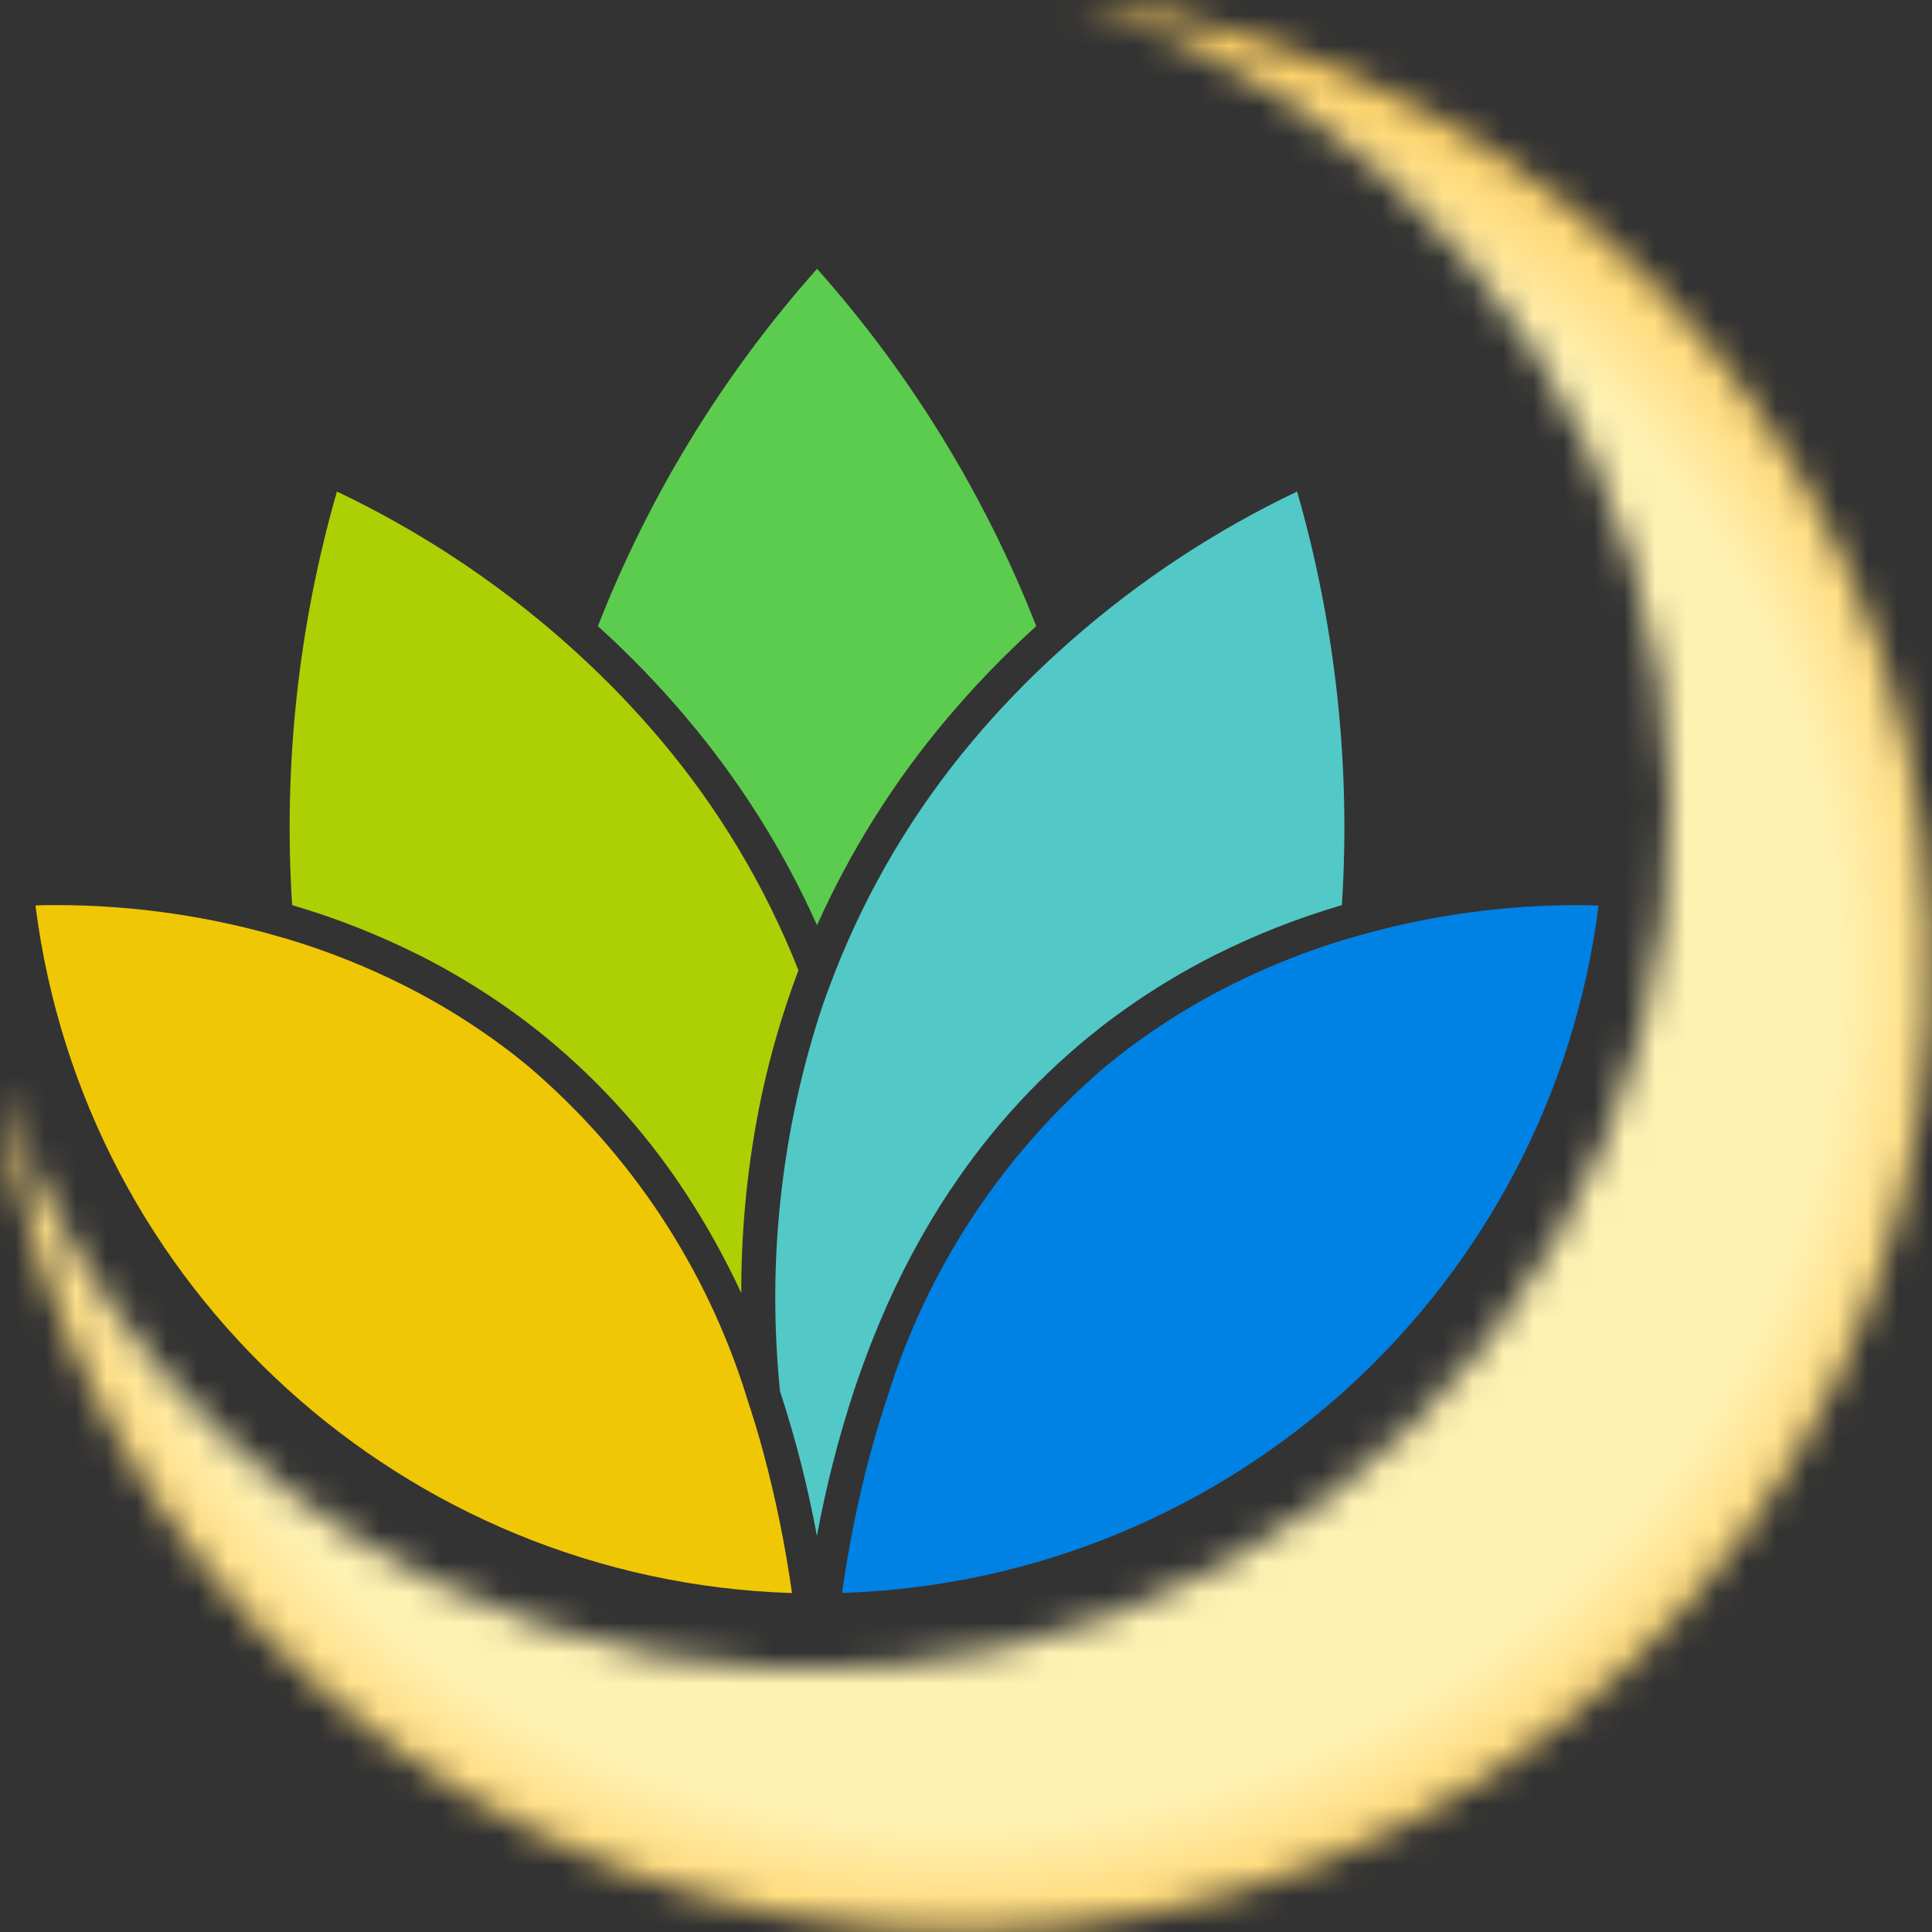
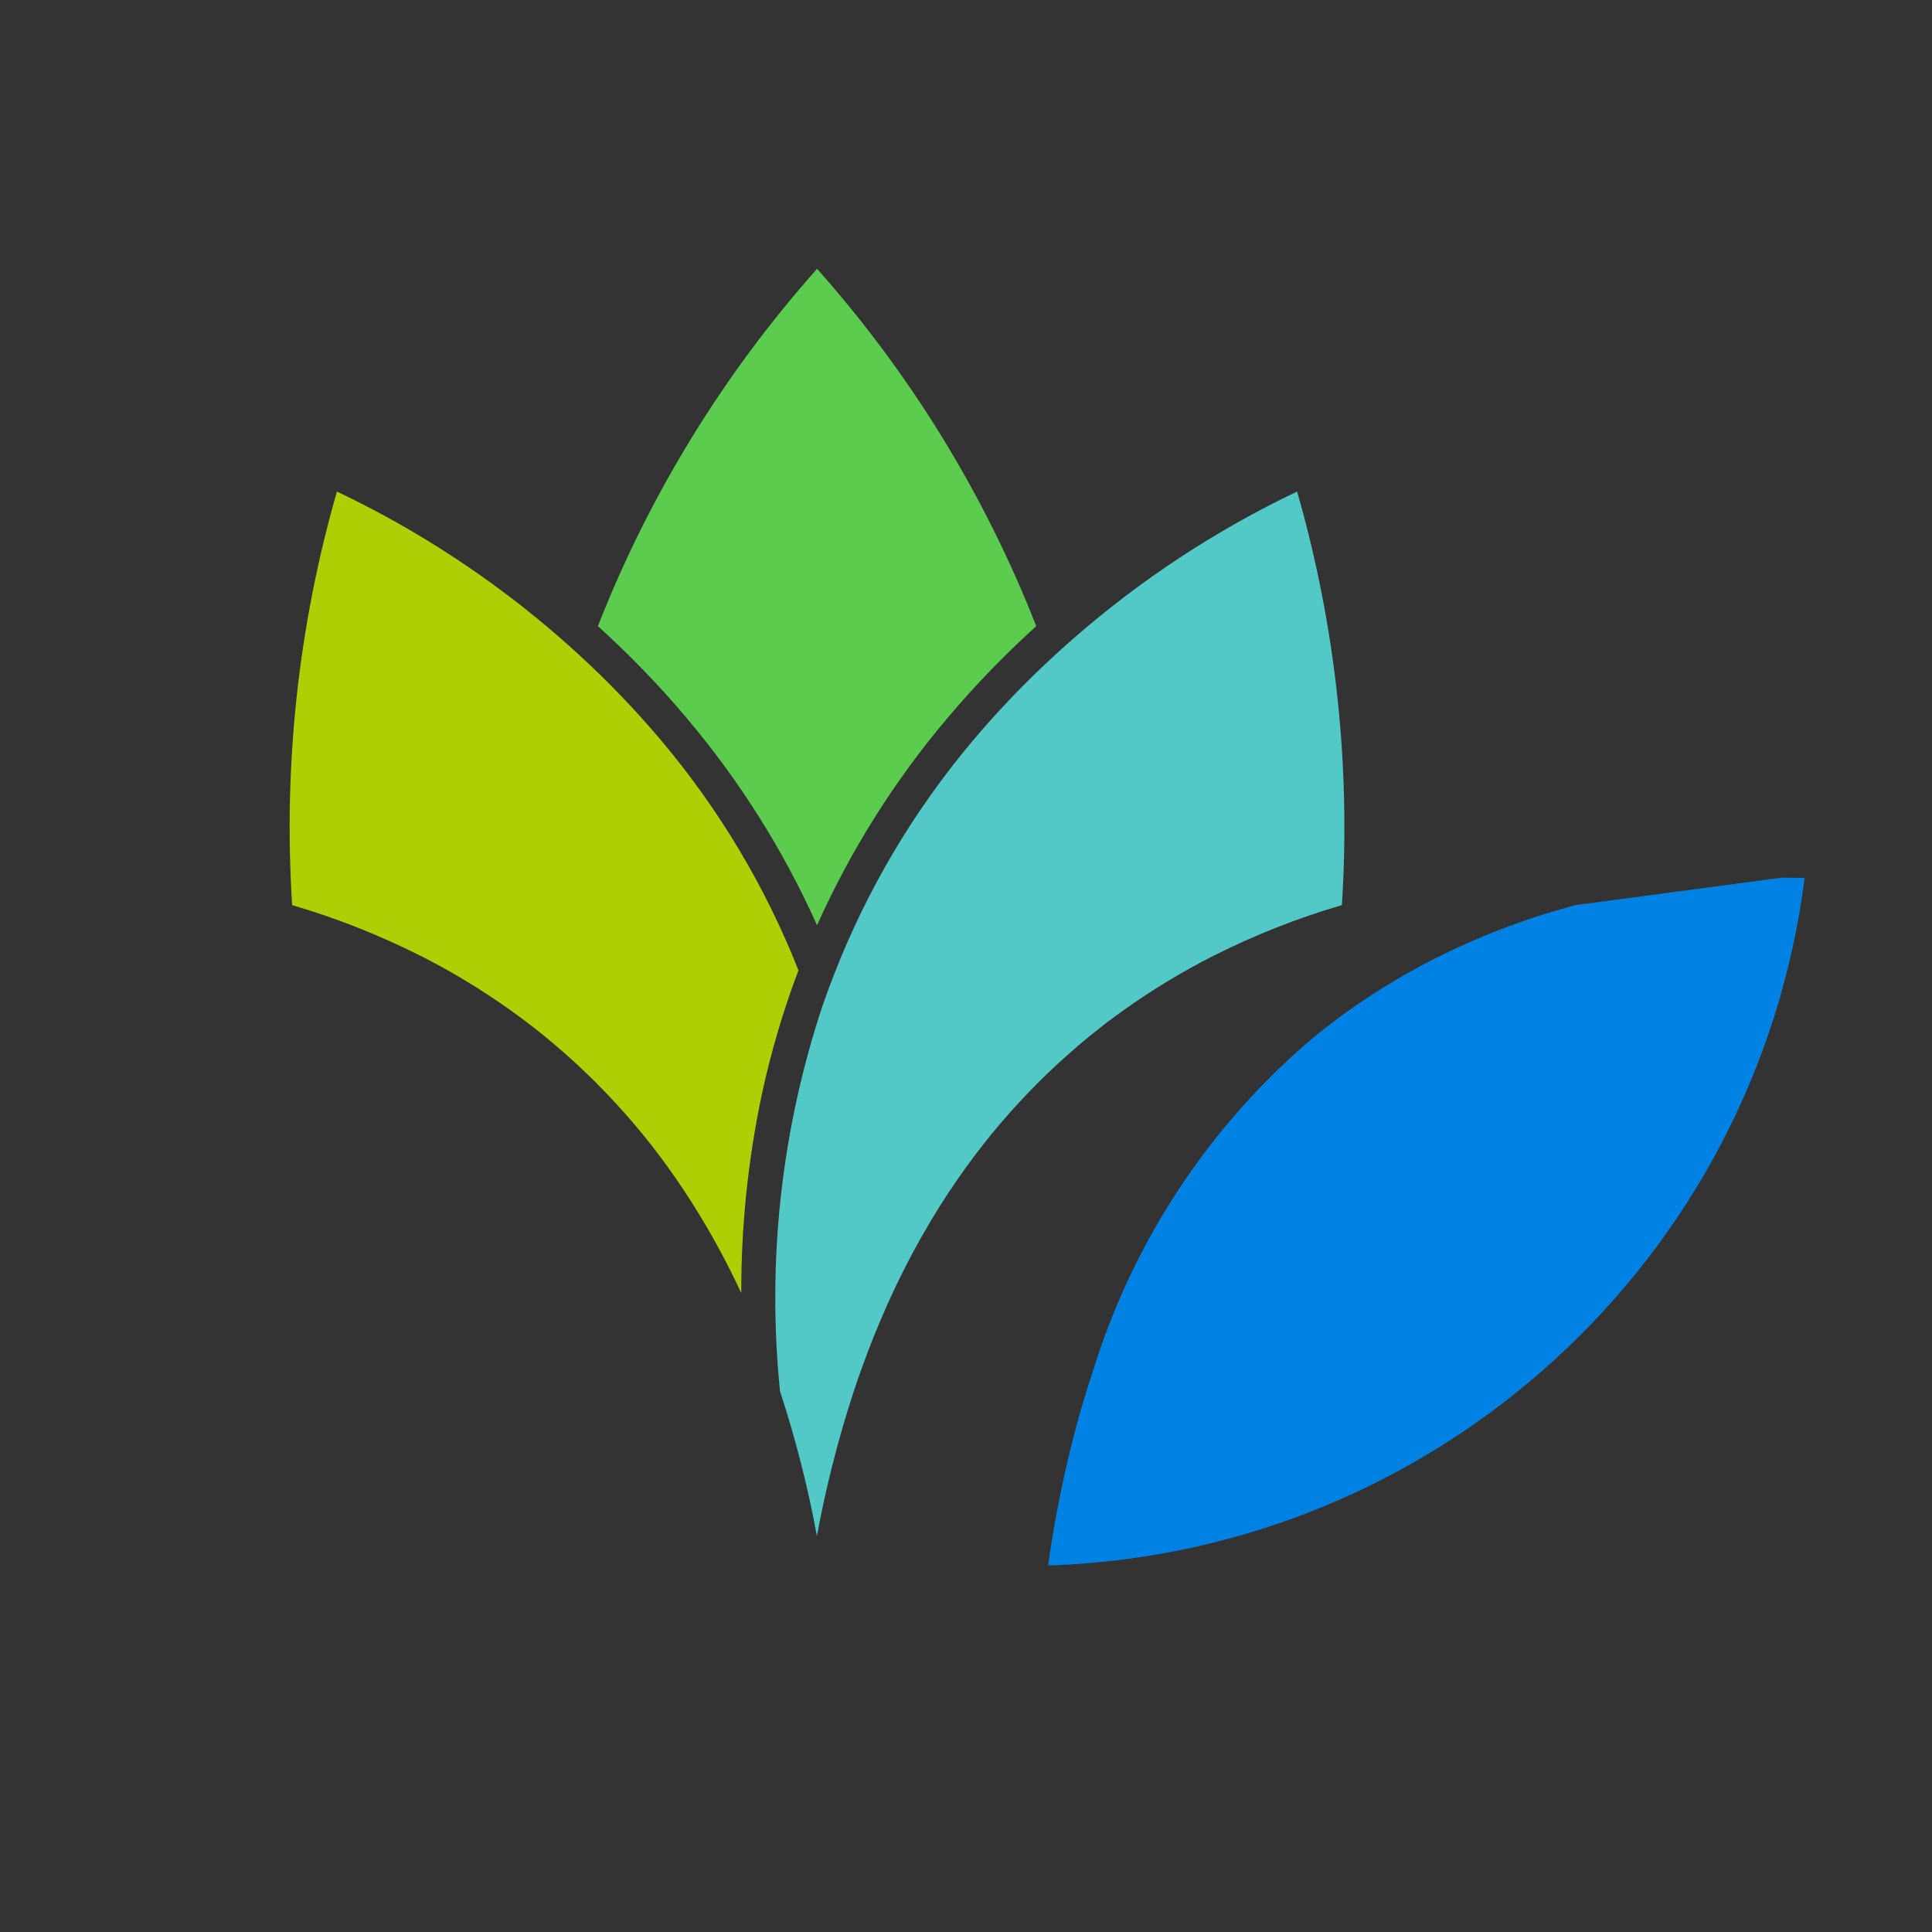
<svg xmlns="http://www.w3.org/2000/svg" xmlns:ns1="http://sodipodi.sourceforge.net/DTD/sodipodi-0.dtd" xmlns:ns2="http://www.inkscape.org/namespaces/inkscape" xmlns:xlink="http://www.w3.org/1999/xlink" width="256" height="256" viewBox="0 0 256 256" version="1.1" id="svg207" ns1:docname="Moonwell-Artemis-WELL-Token-Icon.svg" ns2:version="1.2.1 (9c6d41e4, 2022-07-14)">
  <rect x="0" y="0" width="256" height="256" fill="#333333" stroke="none" />
  <ns1:namedview id="namedview209" pagecolor="#ffffff" bordercolor="#666666" borderopacity="1.0" ns2:showpageshadow="2" ns2:pageopacity="0.0" ns2:pagecheckerboard="0" ns2:deskcolor="#d1d1d1" showgrid="false" ns2:zoom="0.70859557" ns2:cx="117.13311" ns2:cy="158.05913" ns2:current-layer="moonwell-artemis-colors" />
  <title id="title132">Group 3</title>
  <defs id="defs154">
-     <path d="m 4.846,2.341 h 0.127 l 1.588,6.963 h -3.3 z M 3.576,0.183 0,14.743 h 1.989 l 0.868,-3.729 h 4.106 l 0.889,3.725 H 9.883 L 6.328,0.183 Z M 18.179,1.914 H 20.3 c 0.457,-0.033 0.914,0.059 1.323,0.265 0.282,0.187 0.473,0.482 0.529,0.815 0.091,0.545 0.13,1.098 0.116,1.651 0.014,0.55 -0.028,1.099 -0.127,1.64 -0.063,0.341 -0.261,0.643 -0.55,0.836 -0.403,0.212 -0.858,0.307 -1.312,0.275 h -2.1 z M 16.19,0.183 V 14.743 h 1.989 V 9.114 h 2.561 l 1.693,5.629 h 2.1 l -1.9,-6.01 C 23.271,8.465 23.756,7.926 23.956,7.262 24.197,6.413 24.307,5.531 24.284,4.648 24.303,3.824 24.225,3 24.051,2.193 23.91,1.596 23.552,1.072 23.047,0.722 c -0.683,-0.405 -1.472,-0.593 -2.264,-0.539 z m 13.794,0 V 1.96 h 3.09 V 14.743 h 1.99 V 1.96 h 3.09 V 0.183 Z m 13.867,0 V 14.743 h 6.942 v -1.735 H 45.84 V 8.246 h 4.3 V 6.514 h -4.3 v -4.6 h 4.952 V 0.183 Z m 22.289,0 L 63.367,11.42 H 63.24 L 60.468,0.183 H 57.526 V 14.743 H 59.41 V 3.336 h 0.127 L 62.33,14.743 h 1.841 L 67.007,3.336 h 0.106 V 14.743 h 1.926 V 0.183 Z M 75.649,14.743 H 77.66 V 0.183 H 75.649 Z M 87.458,0.014 c -1.092,-0.09 -2.178,0.239 -3.037,0.92 -0.751,0.89 -1.107,2.049 -0.984,3.207 -0.044,0.921 0.081,1.843 0.37,2.719 0.265,0.614 0.846,1.033 1.513,1.09 l 2.285,0.381 c 0.391,0.043 0.773,0.147 1.132,0.307 0.226,0.131 0.381,0.356 0.423,0.614 0.08,0.486 0.113,0.979 0.1,1.471 0.007,0.411 -0.021,0.822 -0.084,1.228 -0.037,0.269 -0.155,0.52 -0.339,0.72 -0.209,0.197 -0.469,0.332 -0.751,0.391 -0.421,0.088 -0.85,0.127 -1.28,0.116 -1.027,-0.014 -2.052,-0.092 -3.069,-0.233 v 1.669 c 0.522,0.085 1.122,0.155 1.8,0.212 0.678,0.057 1.299,0.085 1.862,0.085 0.768,0.033 1.533,-0.101 2.244,-0.392 0.565,-0.277 1.001,-0.763 1.217,-1.354 0.296,-0.86 0.429,-1.768 0.392,-2.677 C 91.289,9.683 91.204,8.877 90.998,8.097 90.851,7.656 90.565,7.273 90.183,7.007 89.763,6.762 89.299,6.601 88.818,6.531 l -2.159,-0.36 C 86.374,6.146 86.097,6.063 85.844,5.928 85.665,5.797 85.547,5.598 85.516,5.378 85.447,4.955 85.419,4.527 85.431,4.098 c -0.007,-0.376 0.021,-0.752 0.085,-1.122 0.045,-0.26 0.162,-0.503 0.338,-0.7 0.204,-0.201 0.461,-0.34 0.741,-0.4 0.445,-0.097 0.9,-0.14 1.355,-0.127 0.922,-8.486e-4 1.842,0.077 2.751,0.233 V 0.352 c -0.477,-0.117 -0.961,-0.199 -1.45,-0.244 -0.596,-0.063 -1.194,-0.094 -1.793,-0.094 z" id="path-1" />
    <linearGradient x1="0.986" y1="0.428" x2="0" y2="0.5" id="linearGradient-3">
      <stop stop-color="#0081E4" offset="0%" id="stop135" />
      <stop stop-color="#5CCC4E" offset="51.5%" id="stop137" />
      <stop stop-color="#EFC705" offset="100%" id="stop139" />
    </linearGradient>
    <rect id="path-4" x="0" y="0" width="246.307" height="63.704" />
    <path d="M 35.525,0 C 45.572,3.279 52.945,11.895 54.632,22.328 56.318,32.761 52.035,43.261 43.532,49.538 35.03,55.815 23.734,56.816 14.26,52.132 7.51,48.805 2.374,42.913 0,35.772 2.037,51.698 15.564,63.646 31.62,63.7 h 0.117 C 48.621,63.653 62.558,50.484 63.56,33.63 64.563,16.775 52.285,2.047 35.525,0 Z" id="path-6" />
    <radialGradient cx="0.471" cy="0.503" fx="0.471" fy="0.503" r="0.433" gradientTransform="matrix(0.957,0,0,1,0.02,0)" id="radialGradient-8">
      <stop stop-color="#FFF1B2" offset="0%" id="stop144" />
      <stop stop-color="#FFF1B2" offset="83.6%" id="stop146" />
      <stop stop-color="#FFCF60" offset="97.7%" id="stop148" />
      <stop stop-color="#FFCF60" offset="100%" id="stop150" />
    </radialGradient>
    <rect id="path-9" x="0" y="0" width="246.307" height="63.704" />
    <radialGradient ns2:collect="always" xlink:href="#radialGradient-8" id="radialGradient486" gradientTransform="scale(1.022,0.978)" cx="43.518" cy="46.72" fx="43.518" fy="46.72" r="33.753" gradientUnits="userSpaceOnUse" />
    <radialGradient ns2:collect="always" xlink:href="#radialGradient-8" id="radialGradient488" gradientTransform="scale(1.015,0.986)" cx="43.456" cy="46.408" fx="43.456" fy="46.408" r="39.933" gradientUnits="userSpaceOnUse" />
    <radialGradient ns2:collect="always" xlink:href="#radialGradient-8" id="radialGradient490" gradientTransform="scale(0.999,1.001)" cx="29.983" cy="32.02" fx="29.983" fy="32.02" r="27.553" gradientUnits="userSpaceOnUse" />
  </defs>
  <g id="current" stroke="none" stroke-width="1" fill="none" fill-rule="evenodd" transform="translate(-91.176,-0.013)">
    <g id="Group-3" transform="translate(0,0.013)">
      <g id="moonwell-artemis-colors">
        <g id="g510" transform="matrix(4.024,0,0,4.019,-275.72,0)">
          <g id="Group_7119-Clipped" transform="translate(91.176)">
            <mask id="mask-7" fill="#ffffff">
              <use xlink:href="#path-6" id="use181" />
            </mask>
            <g id="Path_8759" />
            <g id="Group_7119" mask="url(#mask-7)" fill="url(#radialGradient-8)" fill-rule="nonzero" style="fill:url(#radialGradient490)">
              <g transform="translate(-12.72,-13.612)" id="Rectangle_3277" style="fill:url(#radialGradient488)">
-                 <rect transform="rotate(-11.768,46.808,45.465)" x="6.94" y="7.33" width="79.737" height="76.27" id="rect185" style="fill:url(#radialGradient486)" />
-               </g>
+                 </g>
            </g>
          </g>
          <g id="Group_7121-Clipped">
            <mask id="mask-10" fill="#ffffff">
              <use xlink:href="#path-9" id="use190" />
            </mask>
            <g id="g193" />
            <g id="Group_7121" mask="url(#mask-10)" fill-rule="nonzero">
              <g transform="translate(92.345,8.863)" id="g200">
-                 <path d="m 50.711,20.978 c -2.291,0.007 -4.571,0.311 -6.784,0.905 l -0.355,0.1 c -0.118,0.034 -0.237,0.069 -0.355,0.1 -1.347,0.402 -2.655,0.923 -3.91,1.556 -1.149,0.581 -2.246,1.261 -3.277,2.032 -0.12,0.09 -0.242,0.183 -0.372,0.286 -0.13,0.103 -0.272,0.217 -0.414,0.334 -3.37,2.873 -5.859,6.64 -7.18,10.867 -0.2,0.606 -0.393,1.232 -0.563,1.861 -0.408,1.523 -0.722,3.07 -0.941,4.632 h 0.13 c 12.694,-0.468 23.182,-10.059 24.782,-22.66 -0.243,-0.009 -0.5,-0.013 -0.76,-0.013" id="Path_8760" fill="#0081e4" />
-                 <path d="m 23.407,37.16 c -1.32,-4.228 -3.81,-7.996 -7.18,-10.869 -0.142,-0.117 -0.281,-0.23 -0.414,-0.334 -0.133,-0.104 -0.252,-0.2 -0.372,-0.286 -1.031,-0.771 -2.128,-1.451 -3.277,-2.032 -1.255,-0.633 -2.563,-1.153 -3.909,-1.556 l -0.356,-0.1 C 7.78,21.949 7.662,21.916 7.544,21.883 5.331,21.289 3.05,20.985 0.759,20.978 0.497,20.978 0.243,20.978 0,20.991 1.603,33.643 12.164,43.253 24.911,43.66 24.692,42.099 24.377,40.553 23.97,39.03 23.8,38.4 23.61,37.773 23.406,37.167" id="Path_8761" fill="#efc705" />
+                 <path d="m 50.711,20.978 l -0.355,0.1 c -0.118,0.034 -0.237,0.069 -0.355,0.1 -1.347,0.402 -2.655,0.923 -3.91,1.556 -1.149,0.581 -2.246,1.261 -3.277,2.032 -0.12,0.09 -0.242,0.183 -0.372,0.286 -0.13,0.103 -0.272,0.217 -0.414,0.334 -3.37,2.873 -5.859,6.64 -7.18,10.867 -0.2,0.606 -0.393,1.232 -0.563,1.861 -0.408,1.523 -0.722,3.07 -0.941,4.632 h 0.13 c 12.694,-0.468 23.182,-10.059 24.782,-22.66 -0.243,-0.009 -0.5,-0.013 -0.76,-0.013" id="Path_8760" fill="#0081e4" />
                <path d="m 30.134,30.359 c 1.348,-2.037 3.016,-3.843 4.938,-5.35 0.124,-0.1 0.256,-0.2 0.405,-0.308 0.12,-0.09 0.244,-0.18 0.369,-0.269 0.939,-0.669 1.926,-1.267 2.955,-1.788 1.353,-0.682 2.764,-1.24 4.218,-1.666 0.294,-4.596 -0.205,-9.208 -1.475,-13.635 -2.672,1.274 -5.157,2.91 -7.384,4.861 -0.092,0.081 -0.185,0.163 -0.277,0.246 -0.092,0.083 -0.185,0.166 -0.277,0.251 -0.978,0.894 -1.897,1.852 -2.75,2.867 -1.919,2.282 -3.451,4.862 -4.537,7.639 -0.06,0.155 -0.123,0.32 -0.186,0.489 -0.072,0.195 -0.136,0.375 -0.2,0.551 -1.37,4.105 -1.853,8.454 -1.416,12.76 0.512,1.561 0.918,3.156 1.215,4.772 0.299,-1.626 0.707,-3.229 1.223,-4.8 0.144,-0.434 0.3,-0.869 0.46,-1.292 0.124,-0.324 0.254,-0.65 0.388,-0.967 0.637,-1.524 1.416,-2.985 2.327,-4.363" id="Path_8762" fill="#52c9c6" />
                <path d="m 12.668,22.643 c 1.029,0.521 2.017,1.119 2.956,1.788 0.124,0.088 0.248,0.178 0.369,0.268 0.151,0.112 0.283,0.213 0.405,0.308 1.922,1.507 3.59,3.313 4.938,5.35 0.72,1.087 1.357,2.228 1.905,3.411 -0.005,-2.21 0.224,-4.414 0.683,-6.576 0.299,-1.382 0.7,-2.741 1.2,-4.064 -1.084,-2.748 -2.606,-5.302 -4.507,-7.563 -0.853,-1.015 -1.772,-1.973 -2.75,-2.868 C 17.774,12.612 17.682,12.529 17.59,12.446 17.498,12.363 17.406,12.281 17.313,12.2 15.085,10.25 12.6,8.616 9.927,7.343 8.656,11.77 8.157,16.383 8.452,20.979 c 1.453,0.426 2.865,0.984 4.217,1.666" id="Path_8763" fill="#add004" />
                <path d="m 21.454,14.825 c 1.739,2.061 3.18,4.356 4.282,6.817 1.102,-2.461 2.543,-4.756 4.282,-6.817 0.909,-1.079 1.89,-2.096 2.936,-3.044 C 31.263,7.459 28.819,3.47 25.737,0 22.655,3.47 20.211,7.458 18.52,11.78 c 1.046,0.948 2.027,1.965 2.936,3.044" id="Path_8764" fill="#5ccc4e" />
              </g>
            </g>
          </g>
        </g>
      </g>
    </g>
  </g>
</svg>